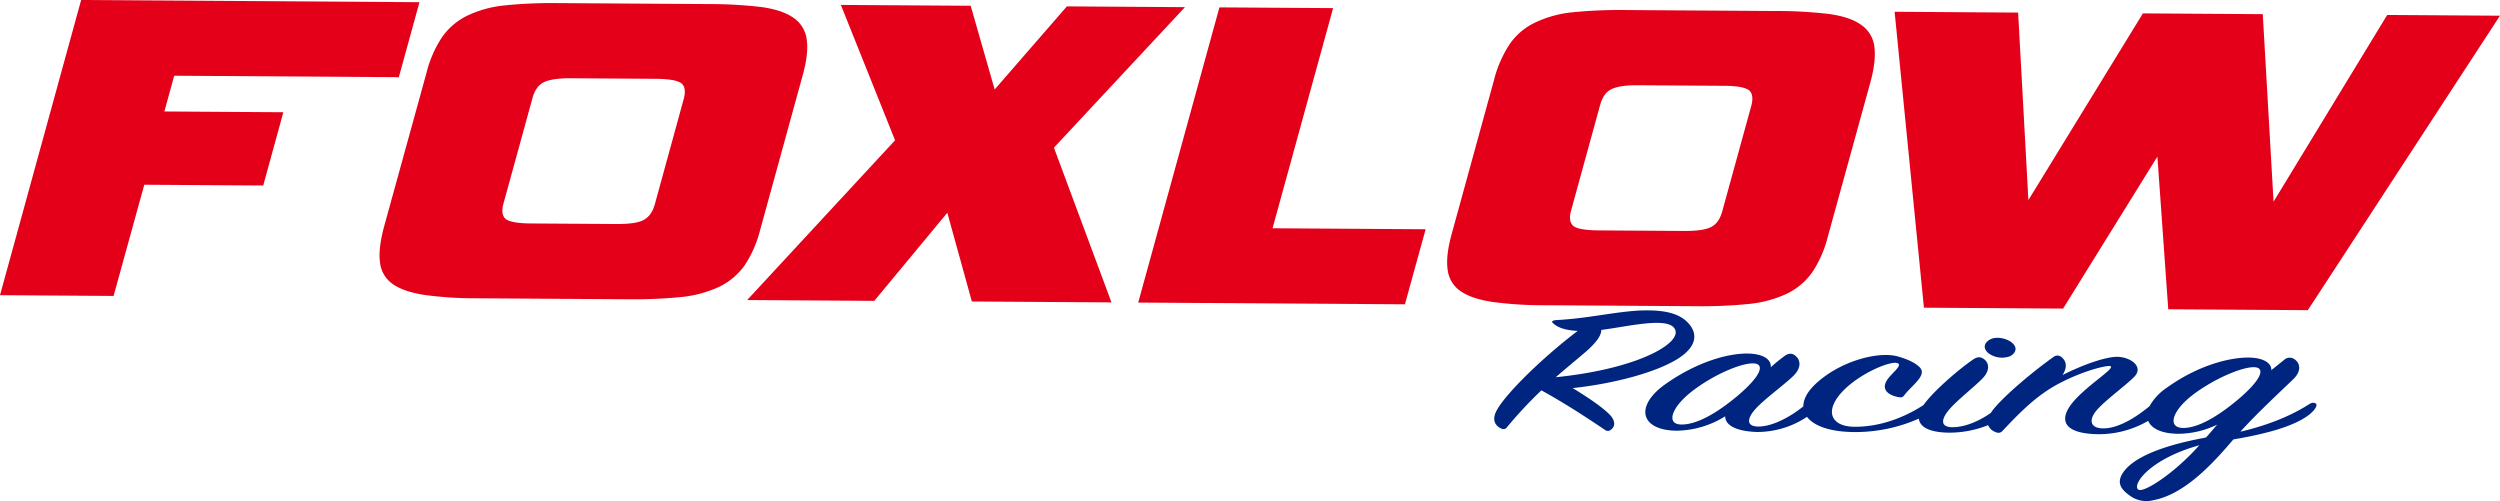
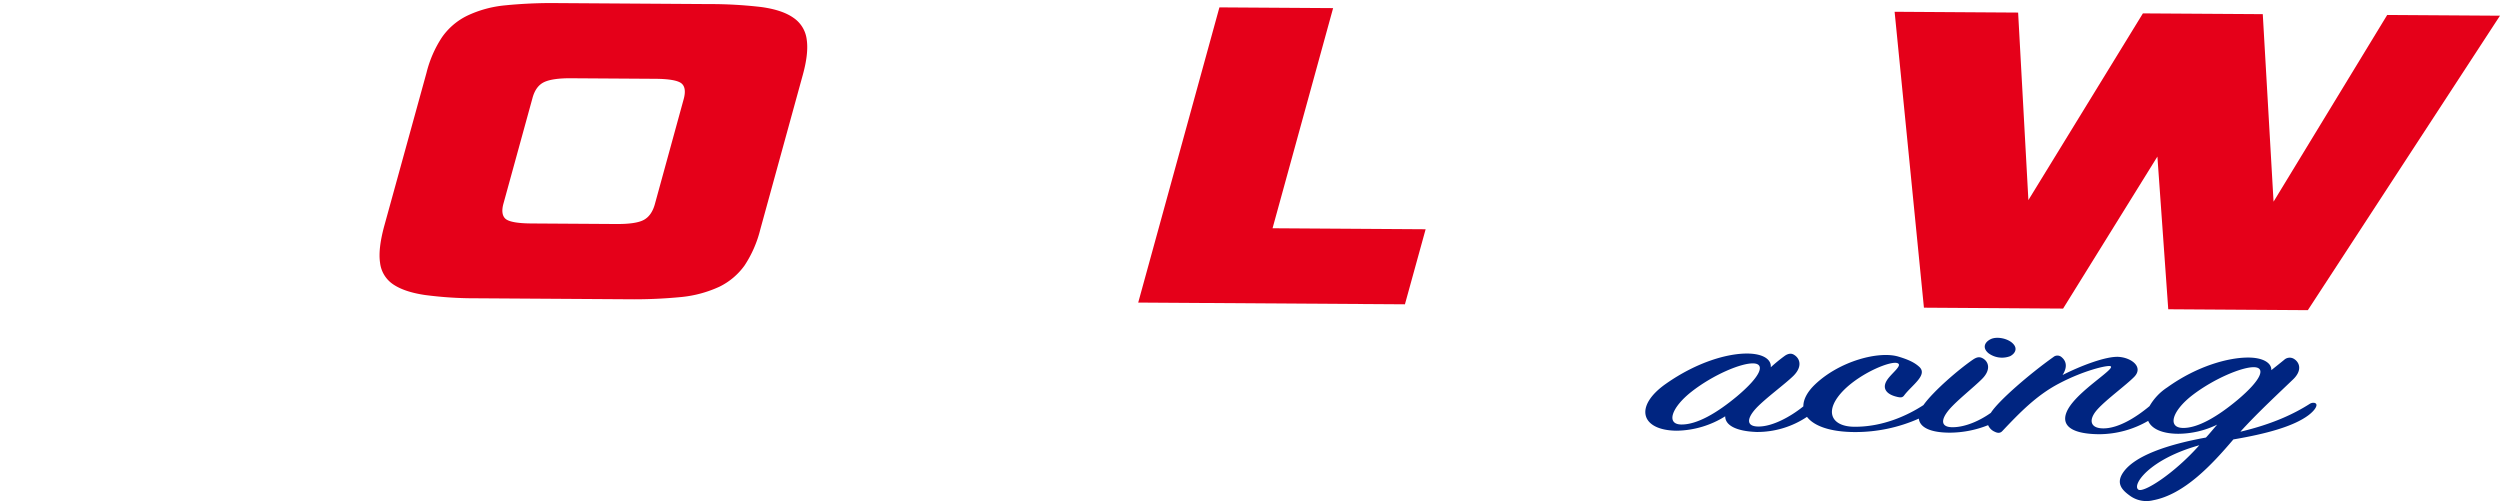
<svg xmlns="http://www.w3.org/2000/svg" id="Group_2783" data-name="Group 2783" width="973.95" height="195.167" viewBox="0 0 973.95 195.167">
  <defs>
    <clipPath id="clip-path">
      <rect id="Rectangle_1218" data-name="Rectangle 1218" width="973.95" height="195.167" fill="none" />
    </clipPath>
  </defs>
-   <path id="Path_5717" data-name="Path 5717" d="M31.613,0,0,115l44.249.287L56.207,71.969l46.341.3,7.834-28.542-46.341-.3L67.866,29.5l87.509.569L163.416.857Z" transform="translate(0)" fill="#e50019" />
  <g id="Group_2782" data-name="Group 2782" transform="translate(0 0)">
    <g id="Group_2781" data-name="Group 2781" clip-path="url(#clip-path)">
      <path id="Path_5718" data-name="Path 5718" d="M435.995,118.243a149.19,149.19,0,0,1-20.418-1.28c-5.372-.8-9.479-2.176-12.415-4.175a11.676,11.676,0,0,1-5.074-8.379c-.54-3.6.008-8.256,1.53-13.983l16.543-59.982a44.523,44.523,0,0,1,6.075-13.931,25.742,25.742,0,0,1,9.818-8.372A44.084,44.084,0,0,1,446.771,4.12a182.7,182.7,0,0,1,20.837-.877l58.445.38a172.231,172.231,0,0,1,20.51,1.146c5.418.733,9.637,2.132,12.571,4.2a11.949,11.949,0,0,1,5.164,8.47c.539,3.626.013,8.256-1.575,13.96l-16.5,59.982a45.13,45.13,0,0,1-6.1,14.021,26.19,26.19,0,0,1-9.773,8.3,46.229,46.229,0,0,1-14.852,4.043,191.975,191.975,0,0,1-21.084.875Zm80.369-77.564c.828-3.009.505-5.1-.928-6.214-1.433-1.089-4.714-1.674-9.842-1.729l-33.113-.215c-4.882-.032-8.372.485-10.539,1.528-2.145,1.044-3.664,3.1-4.495,6.247L446.2,81.19c-.827,2.874-.549,4.946.77,6.1,1.3,1.134,4.623,1.762,10,1.8l33.113.215c5.085.033,8.665-.483,10.7-1.573,2.054-1.089,3.53-3.149,4.358-6.158Z" transform="translate(-250.02 -2.034)" fill="#e50019" />
-       <path id="Path_5719" data-name="Path 5719" d="M870.807,120.7l-9.563-34.572L832.789,120.45l-49.514-.322,57.614-62.234L819.771,5.161l50.57.329L879.689,38.1l28.13-32.37,46,.3-51.041,54.74,22.42,60.279Z" transform="translate(-492.188 -3.243)" fill="#e50019" />
      <path id="Path_5720" data-name="Path 5720" d="M1193.2,122.739l31.635-115,44.294.288-23.594,85.762,59.636.388-8.065,29.238Z" transform="translate(-749.774 -4.863)" fill="#e50019" />
-       <path id="Path_5721" data-name="Path 5721" d="M1555.171,125.518a149.1,149.1,0,0,1-20.419-1.28c-5.394-.8-9.5-2.176-12.435-4.175a11.677,11.677,0,0,1-5.075-8.379c-.538-3.6.008-8.256,1.575-13.938l16.5-60.027a45.6,45.6,0,0,1,6.1-13.931,24.847,24.847,0,0,1,9.818-8.35,43.618,43.618,0,0,1,14.672-4.044,183.544,183.544,0,0,1,20.882-.877l58.4.379a172.425,172.425,0,0,1,20.531,1.146c5.439.733,9.637,2.133,12.549,4.2a12.048,12.048,0,0,1,5.209,8.47c.47,3.625.013,8.256-1.553,13.96L1665.377,98.7a44.759,44.759,0,0,1-6.1,13.976,26,26,0,0,1-9.773,8.3,46.081,46.081,0,0,1-14.852,4.043,191.853,191.853,0,0,1-21.086.875Zm80.323-77.564c.828-3.009.505-5.1-.882-6.214-1.455-1.09-4.714-1.7-9.842-1.707l-33.115-.216c-4.9-.054-8.394.463-10.561,1.507-2.143,1.043-3.619,3.1-4.471,6.247l-11.245,40.894c-.829,2.874-.549,4.9.749,6.1,1.275,1.133,4.623,1.762,9.976,1.8l33.113.215c5.108.033,8.665-.483,10.742-1.572q3.08-1.633,4.292-6.181Z" transform="translate(-953.265 -6.605)" fill="#e50019" />
      <path id="Path_5722" data-name="Path 5722" d="M2092.734,128.238l-4.226-59.486-36.74,59.22-54.214-.353L1986.132,12.34l48.118.313,4,73.05,44.611-72.734,46.7.3,4.2,73.051,44.274-72.736,43.935.286-74.85,114.718Z" transform="translate(-1248.029 -7.754)" fill="#e50019" />
-       <path id="Path_5723" data-name="Path 5723" d="M1596.992,355.641c16.728-1.8,33.022-6.334,41.188-11.578,5.747-3.715,7.884-8.19,4.751-12.625-3.582-5.026-10.2-6.173-17.882-6.076-10.091.155-21.406,3.1-34.06,3.752-1.959.135-2.413.5-1.665,1.24,1.8,1.631,4.5,2.752,9.619,3.006-13.318,10.067-27.564,23.953-31.373,30.624-2.285,3.958-.793,6.175,1.308,7.293,1.051.522,1.8.453,2.412-.279a166.487,166.487,0,0,1,13.5-14.48c7.053,3.872,14.853,8.7,24.749,15.391a1.779,1.779,0,0,0,2.41-.132c1.967-1.459,1.381-3.964-.714-5.964-3.142-3.111-8.541-6.677-14.24-10.173m5.364-14.386c4.09-3.652,5.764-6.217,5.777-8.277,9.947-1.26,25.031-4.987,28.318-.845,4.333,5.251-12.754,15.883-46.058,19.272,4.089-3.579,7.874-6.644,11.963-10.149" transform="translate(-984.296 -204.445)" fill="#002581" />
      <path id="Path_5724" data-name="Path 5724" d="M2082.066,360.133a8.889,8.889,0,0,0,8.426,1.158c1.964-1.018,3.031-3,1.086-4.923-1.944-2-6.306-2.91-8.724-1.675s-3.185,3.437-.788,5.44" transform="translate(-1307.395 -222.527)" fill="#002581" />
      <path id="Path_5725" data-name="Path 5725" d="M1986.215,390.377c-.3-.738-1.652-.747-2.559-.164-6.049,3.86-14.357,7.853-27.027,10.861,6.372-7.1,15.916-15.936,20.463-20.321,3.788-3.58,2.6-6.752.353-8.091a3.18,3.18,0,0,0-3.767.417c-1.514,1.241-3.179,2.555-5,4.014.168-2.574-2.829-4.875-8.853-4.914-7.68-.05-19.9,3.182-31.7,11.639a21.446,21.446,0,0,0-6.888,7.286c-5.49,4.574-12.136,8.569-17.76,8.666-5.422.112-6.3-3.352-2.36-7.593,3.488-3.8,10.9-9.2,14.087-12.417,3.789-3.8-.856-7.437-5.823-7.837s-15.233,3.58-22.033,7.067c1.674-2.638,1.841-5.138-.406-6.993a2.445,2.445,0,0,0-3.162-.02c-9.532,6.781-21.194,16.932-24.236,21.547-.043.065-.077.126-.118.19-4.433,3.151-9.93,5.527-14.675,5.6-4.82.116-5.1-2.755-1.461-7,3.186-3.658,9.544-8.62,12.727-11.836,3.638-3.655,2.454-6.827.2-8.018-1.2-.67-2.256-.456-3.617.418-5.6,3.79-15.592,12.406-19.392,17.753-.016.023-.031.046-.046.069-6.413,4.174-16.092,8.572-27.115,8.436-8.884-.131-12.007-6.258-3.67-14.518,6.82-6.651,18.145-11.286,20.7-10.24,2.1.824-2.435,3.957-4.109,6.6-2.13,3.3-.036,5.518,3.572,6.424,1.954.528,2.558.311,3.166-.568,3.038-3.953,9.087-7.813,5.945-10.924-1.8-1.7-4.2-2.9-8.256-4.1-7.515-2.256-22.751,1.618-32.449,10.825-3.107,2.974-4.592,5.922-4.573,8.563-5.177,4.17-11.969,7.759-17.218,7.85-5.121.114-4.95-3.049-1.158-7.145,3.64-3.875,11.205-9.345,14.54-12.634,3.638-3.655,2.454-6.827.2-8.166q-1.575-1-3.617.418a62.882,62.882,0,0,0-5.451,4.453c.32-2.867-2.677-5.315-9.152-5.357-7.53-.049-19.448,3.185-31.7,11.787-12.557,8.821-9.756,18.183,4.249,18.274a36.55,36.55,0,0,0,18.861-5.616c-.022,3.458,4.179,5.839,12.309,6.113a34.814,34.814,0,0,0,19.554-5.9c2.682,3.57,9.115,5.94,18.846,5.929a60.708,60.708,0,0,0,24.725-5.243c.342,3.256,4.136,5.43,11.867,5.48a40.522,40.522,0,0,0,15.121-2.926,4.938,4.938,0,0,0,2.649,2.6c1.351.671,2.257.383,2.863-.275,6.521-6.874,13.193-13.894,22.108-18.545,9.671-5.088,18.419-7.091,19.923-6.787,2.707.606-10.6,8.319-15.612,15.5-4.409,6.372-1.427,10.953,11.374,11.037a38.246,38.246,0,0,0,19.056-5.207c1.246,3,5.253,5,11.664,5.039a35.038,35.038,0,0,0,15.234-3.58c-1.517,1.682-2.884,3.439-4.4,5.048-14.927,2.7-27.907,7.1-32.317,13.7-2.889,4.322-.2,6.915,2.952,9.142a10.9,10.9,0,0,0,8.724,1.6c12.214-2.275,22.982-13.9,31.329-23.709,12.513-2.126,23.374-5,29.277-9.448,2.573-1.97,3.336-3.584,3.039-4.247M1760.5,387.291c-7.723,6.424-15.584,11.082-21.758,10.969-5.873-.112-3.873-6.574,4.149-12.849,8.326-6.494,19.35-11.205,24.167-10.953,4.366.249,2.981,4.8-6.559,12.833m156.376,36.333c-2.549-1.782,4.143-11.819,23.756-17.283-9.861,11.12-21.807,18.694-23.756,17.283M1934.2,399.6c-6.023-.113-4.324-6.576,3.848-12.851,8.324-6.347,19.348-10.984,24.016-10.807,4.367.176,2.981,4.728-6.559,12.759-7.722,6.425-15.433,11.01-21.305,10.9" transform="translate(-1083.82 -232.884)" fill="#002581" />
    </g>
  </g>
</svg>